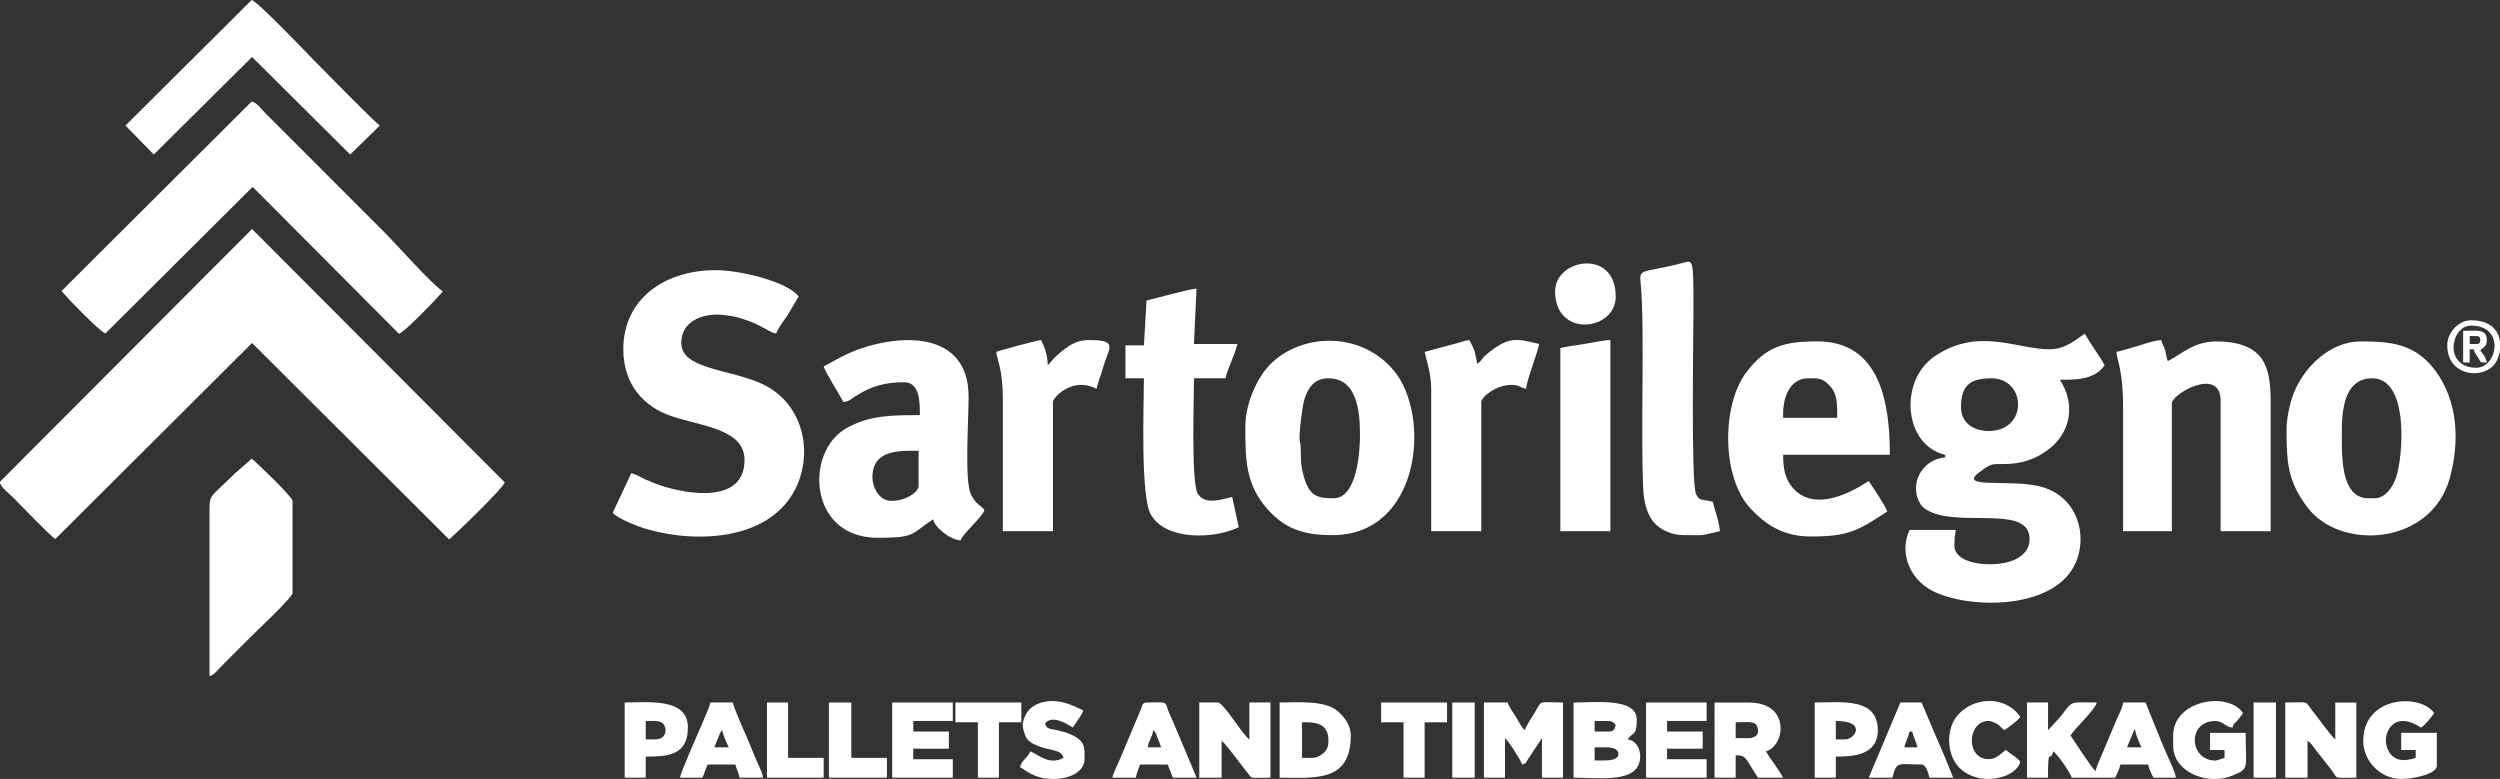
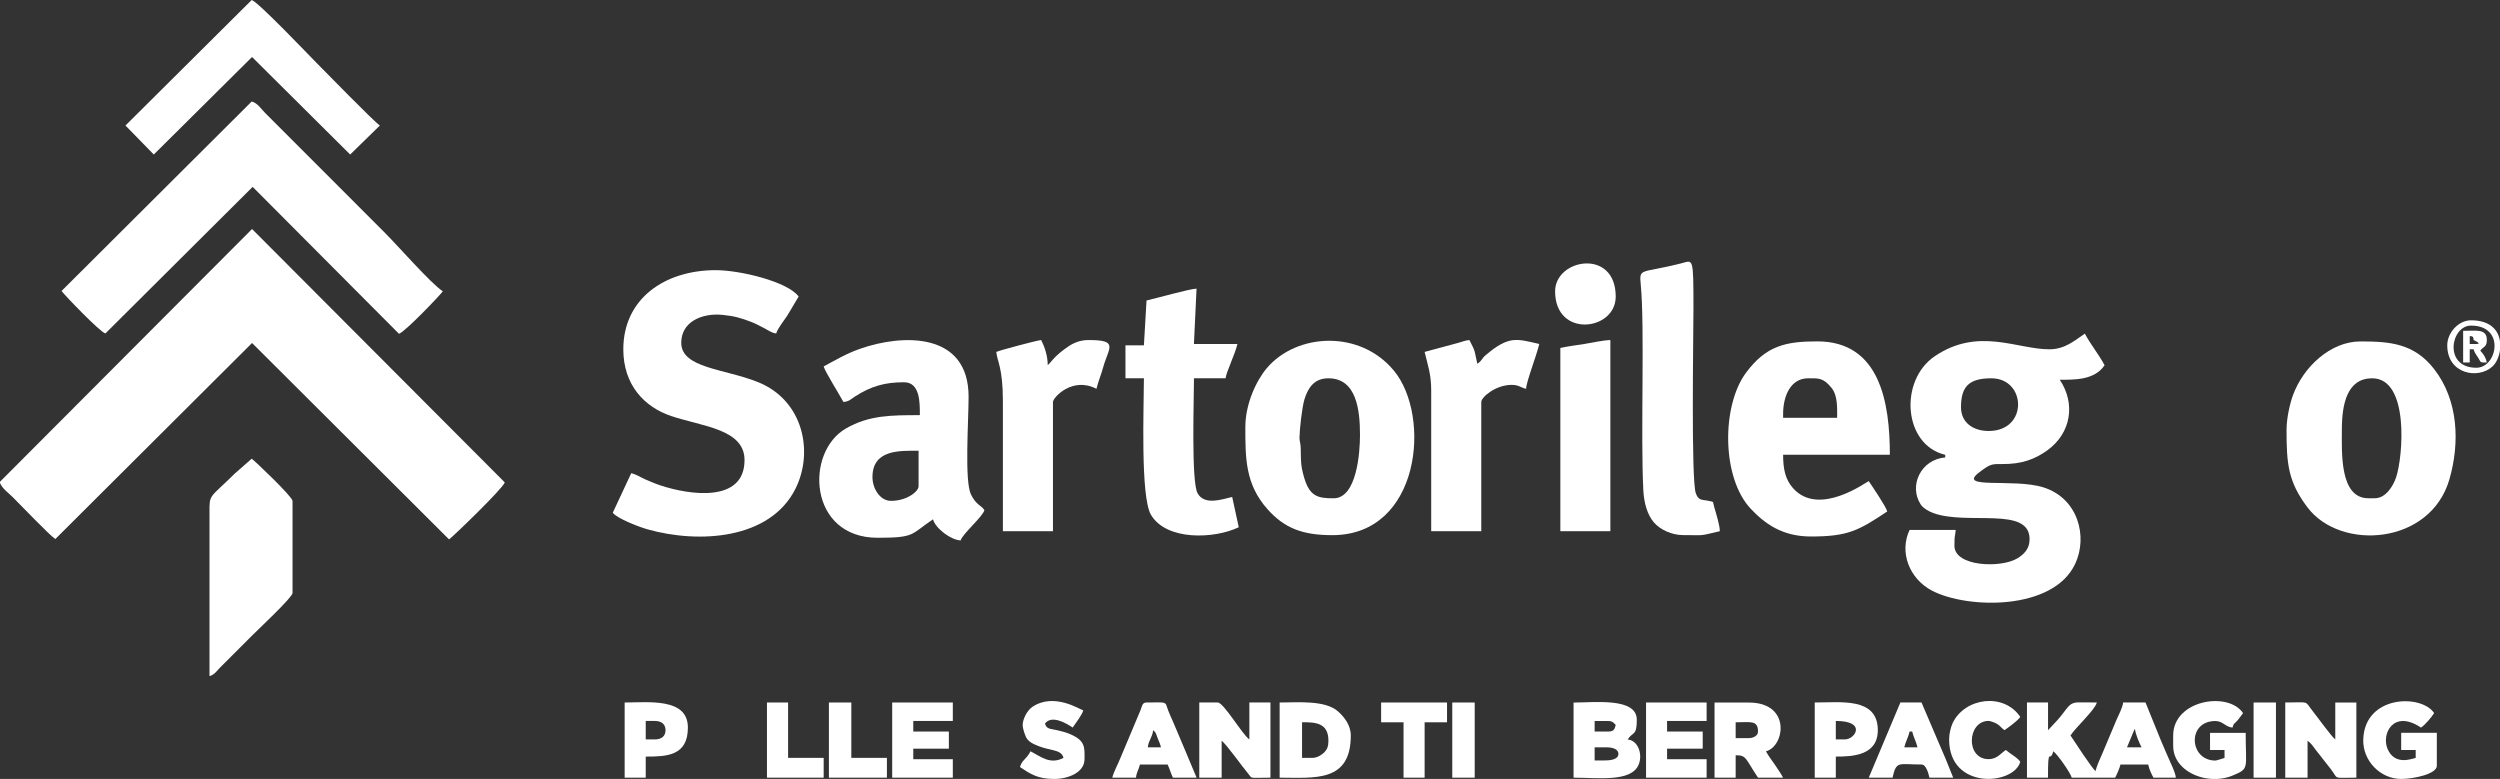
<svg xmlns="http://www.w3.org/2000/svg" version="1.1" id="Livello_1" x="0px" y="0px" width="44.833px" height="13.969px" viewBox="0 0 44.833 13.969" enable-background="new 0 0 44.833 13.969" xml:space="preserve">
  <rect x="0" y="0" width="44.833" height="13.969" fill="#333333" stroke="none" />
  <path fill-rule="evenodd" clip-rule="evenodd" fill="#FFFFFF" d="M0,8.662C0.04,8.762,0.16,8.847,0.23,8.917  c0.159,0.159,0.658,0.681,0.762,0.75L4.52,6.151l3.533,3.522c0.068-0.047,0.97-0.916,0.999-1.022L4.52,4.107L0,8.639V8.662z" />
  <path fill-rule="evenodd" clip-rule="evenodd" fill="#FFFFFF" d="M1.104,5.218C1.154,5.289,1.792,5.954,1.89,5.98l2.641-2.629  l2.624,2.635c0.107-0.033,0.74-0.694,0.786-0.762c-0.224-0.149-0.8-0.813-1.058-1.069L4.969,2.24  C4.892,2.163,4.833,2.104,4.756,2.027C4.683,1.954,4.619,1.848,4.514,1.82L1.104,5.218z" />
  <path fill-rule="evenodd" clip-rule="evenodd" fill="#FFFFFF" d="M2.25,2.251l0.508,0.52L4.52,1.022L6.28,2.771l0.532-0.52  C6.701,2.176,5.838,1.29,5.666,1.117C5.562,1.013,4.628,0.031,4.514,0L2.25,2.251z" />
  <path fill-rule="evenodd" clip-rule="evenodd" fill="#FFFFFF" d="M36.751,6.264c-0.58,0-1.273-0.403-2.053,0.123  c-0.648,0.438-0.564,1.594,0.186,1.769v0.047c-0.436,0.036-0.658,0.506-0.44,0.843c0.042,0.065,0.146,0.126,0.224,0.154  c0.613,0.226,1.729-0.129,1.729,0.469c0,0.177-0.104,0.275-0.223,0.346c-0.29,0.175-1.125,0.149-1.125-0.228  c0-0.219,0.013-0.154,0.023-0.283h-0.827c-0.188,0.394-0.008,0.873,0.401,1.088c0.631,0.33,2.174,0.364,2.569-0.481  c0.229-0.487,0.054-1.177-0.574-1.372c-0.534-0.166-1.567,0.044-1.142-0.272c0.19-0.143,0.213-0.147,0.399-0.145  c0.364,0.005,0.602-0.091,0.817-0.246c0.427-0.308,0.511-0.836,0.223-1.266c0.259,0,0.623,0.01,0.804-0.26  c-0.102-0.192-0.253-0.375-0.354-0.567C37.215,6.097,37.039,6.264,36.751,6.264 M35.167,7.304c0-0.367,0.137-0.52,0.544-0.52  c0.628,0,0.667,0.945-0.048,0.945C35.387,7.729,35.167,7.58,35.167,7.304z" />
  <path fill-rule="evenodd" clip-rule="evenodd" fill="#FFFFFF" d="M11.178,6.264c0,0.637,0.375,1.034,0.859,1.197  c0.555,0.187,1.315,0.233,1.315,0.789c0,0.779-0.998,0.623-1.498,0.458c-0.117-0.038-0.168-0.064-0.271-0.106  C11.5,8.566,11.411,8.507,11.32,8.486l-0.331,0.709c0.073,0.1,0.464,0.253,0.624,0.298c0.928,0.261,2.199,0.181,2.653-0.73  c0.329-0.658,0.142-1.584-0.674-1.911c-0.604-0.242-1.375-0.248-1.375-0.706c0-0.372,0.365-0.534,0.734-0.5  c0.221,0.021,0.341,0.059,0.516,0.125c0.077,0.029,0.142,0.066,0.224,0.107c0.075,0.037,0.148,0.096,0.229,0.102  c0.023-0.086,0.143-0.236,0.199-0.321l0.203-0.341c-0.194-0.266-1.046-0.473-1.489-0.473C11.917,4.846,11.178,5.359,11.178,6.264" />
  <path fill-rule="evenodd" clip-rule="evenodd" fill="#FFFFFF" d="M14.771,6.571c0.021,0.089,0.283,0.502,0.354,0.638  C15.23,7.2,15.261,7.156,15.333,7.11c0.289-0.185,0.535-0.255,0.879-0.255c0.288,0,0.284,0.363,0.284,0.59  c-0.514,0-0.908,0-1.323,0.237c-0.745,0.426-0.675,1.962,0.566,1.962c0.684,0,0.589-0.062,0.993-0.331  c0.044,0.166,0.328,0.375,0.496,0.378c0.031-0.116,0.393-0.421,0.426-0.543c-0.062-0.093-0.146-0.087-0.241-0.28  c-0.119-0.24-0.043-1.319-0.043-1.753c0-1.165-1.18-1.129-1.947-0.86C15.167,6.345,14.987,6.457,14.771,6.571 M15.646,8.556  c0-0.497,0.488-0.473,0.827-0.473v0.639c0,0.087-0.203,0.26-0.496,0.26C15.782,8.982,15.646,8.761,15.646,8.556z" />
  <path fill-rule="evenodd" clip-rule="evenodd" fill="#FFFFFF" d="M41.005,7.706c0,0.603,0.025,0.932,0.378,1.396  c0.594,0.782,2.203,0.671,2.543-0.507c0.188-0.653,0.163-1.414-0.274-1.976c-0.36-0.465-0.802-0.496-1.323-0.496  c-0.537,0-1.025,0.459-1.209,0.965C41.066,7.233,41.005,7.503,41.005,7.706 M42.588,8.935H42.47c-0.517,0-0.473-0.83-0.473-1.229  c0-0.473,0.1-0.922,0.544-0.922c0.67,0,0.553,1.406,0.429,1.776C42.917,8.717,42.785,8.935,42.588,8.935z" />
  <path fill-rule="evenodd" clip-rule="evenodd" fill="#FFFFFF" d="M22.333,7.659c0,0.561-0.001,1.023,0.396,1.471  c0.307,0.346,0.636,0.467,1.164,0.467c1.582,0,1.778-2.135,1.105-2.949c-0.612-0.741-1.746-0.675-2.28-0.046  C22.526,6.829,22.333,7.247,22.333,7.659 M23.822,6.784c0.508,0,0.567,0.575,0.567,1.017c0,0.314-0.057,1.135-0.473,1.135  c-0.277,0-0.428-0.029-0.528-0.369c-0.07-0.237-0.056-0.327-0.062-0.53c-0.003-0.105-0.022-0.11-0.022-0.188  c0-0.133,0.045-0.543,0.089-0.688C23.456,6.957,23.567,6.784,23.822,6.784z" />
  <path fill-rule="evenodd" clip-rule="evenodd" fill="#FFFFFF" d="M32.473,9.621c0.666,0,0.852-0.103,1.371-0.449  c-0.021-0.087-0.27-0.451-0.331-0.544c-0.04,0.011-0.892,0.649-1.357,0.128c-0.143-0.16-0.179-0.352-0.179-0.601h1.914  c0-0.93-0.175-2.033-1.3-2.033c-0.561,0-0.918,0.074-1.28,0.563c-0.44,0.595-0.437,1.877,0.08,2.433  C31.644,9.389,31.961,9.621,32.473,9.621 M31.977,7.422c0-0.32,0.134-0.638,0.449-0.638c0.183,0,0.27-0.013,0.419,0.171  c0.113,0.139,0.101,0.361,0.101,0.538h-0.969V7.422z" />
-   <path fill-rule="evenodd" clip-rule="evenodd" fill="#FFFFFF" d="M37.956,6.311c0.003,0.146,0.118,0.309,0.118,0.993v2.222h0.874  V7.233c0-0.171,0.875-0.669,0.875-0.047v2.34h0.897v-2.34c0-0.312-0.035-0.577-0.164-0.757c-0.172-0.24-0.493-0.306-0.805-0.306  c-0.403,0-0.61,0.214-0.875,0.354c-0.027-0.058-0.027-0.124-0.046-0.19c-0.024-0.088-0.052-0.101-0.072-0.188  c-0.118,0.003-0.289,0.065-0.398,0.098C38.236,6.232,38.084,6.281,37.956,6.311" />
  <path fill-rule="evenodd" clip-rule="evenodd" fill="#FFFFFF" d="M20.561,5.389l-0.047,0.804h-0.331v0.591h0.331  c0,0.487-0.066,2.125,0.127,2.449c0.279,0.468,1.137,0.432,1.574,0.222l-0.118-0.543c-0.19,0.044-0.494,0.155-0.62-0.065  c-0.117-0.205-0.065-1.707-0.065-2.063h0.567c0.009-0.106,0.169-0.429,0.212-0.615h-0.78l0.047-0.993  C21.341,5.179,20.734,5.349,20.561,5.389" />
  <path fill-rule="evenodd" clip-rule="evenodd" fill="#FFFFFF" d="M30.181,9.596c0.425,0,0.266,0.021,0.661-0.07  c0-0.105-0.067-0.316-0.103-0.441c-0.028-0.103,0.003-0.079-0.089-0.101c-0.126-0.029-0.188,0.002-0.239-0.139  c-0.086-0.239-0.042-2.85-0.042-3.314c0-0.943-0.005-0.863-0.217-0.809c-0.733,0.187-0.758,0.072-0.728,0.382  c0.074,0.768-0.005,2.68,0.046,3.689c0.012,0.227,0.073,0.438,0.186,0.571C29.768,9.5,29.987,9.596,30.181,9.596" />
  <path fill-rule="evenodd" clip-rule="evenodd" fill="#FFFFFF" d="M3.757,12.125c0.091-0.024,0.132-0.097,0.195-0.159l0.567-0.567  c0.095-0.096,0.727-0.688,0.727-0.763V8.982c0-0.073-0.682-0.723-0.732-0.756L4.212,8.491C3.754,8.944,3.755,8.852,3.757,9.195  L3.757,12.125z" />
  <path fill-rule="evenodd" clip-rule="evenodd" fill="#FFFFFF" d="M25.548,6.311c0.053,0.225,0.118,0.396,0.118,0.686v2.529h0.898  V7.209c0-0.086,0.257-0.307,0.543-0.307c0.131,0,0.158,0.047,0.261,0.071c0.002-0.126,0.188-0.596,0.236-0.804  c-0.404-0.094-0.544-0.154-0.96,0.199c-0.08,0.068-0.058,0.093-0.151,0.156c-0.055-0.234-0.021-0.197-0.142-0.426  c-0.08,0.007-0.116,0.028-0.188,0.047L25.548,6.311z" />
  <path fill-rule="evenodd" clip-rule="evenodd" fill="#FFFFFF" d="M17.867,6.311c0.013,0.161,0.118,0.283,0.118,0.875v2.34h0.898  V7.209c0-0.081,0.352-0.462,0.78-0.236c0.03-0.129,0.082-0.247,0.118-0.378c0.099-0.362,0.293-0.497-0.26-0.497  c-0.191,0-0.316,0.078-0.429,0.162c-0.21,0.155-0.245,0.244-0.303,0.287c0-0.169-0.06-0.339-0.118-0.449  C18.592,6.105,17.925,6.283,17.867,6.311" />
  <path fill-rule="evenodd" clip-rule="evenodd" fill="#FFFFFF" d="M27.982,6.24v3.286h0.897V6.098  c-0.124,0.003-0.335,0.048-0.452,0.068C28.274,6.192,28.123,6.208,27.982,6.24" />
  <path fill-rule="evenodd" clip-rule="evenodd" fill="#FFFFFF" d="M36.349,13.946h0.378c0-0.606,0.033-0.241,0.095-0.473  c0.068,0.045,0.308,0.384,0.331,0.473h0.779c0.03-0.057,0.079-0.169,0.095-0.236h0.497c0.023,0.101,0.052,0.155,0.094,0.236h0.402  c-0.008-0.096-0.089-0.25-0.129-0.345c-0.05-0.12-0.093-0.208-0.142-0.33l-0.273-0.673h-0.401c-0.007,0.083-0.086,0.236-0.118,0.308  l-0.252,0.599c-0.04,0.089-0.106,0.237-0.126,0.323c-0.058-0.042-0.385-0.542-0.449-0.639c0.106-0.158,0.437-0.454,0.473-0.591  c-0.109,0-0.225-0.004-0.333-0.002c-0.18,0.004-0.188,0.11-0.371,0.315l-0.171,0.184v-0.497h-0.378V13.946z M38.287,13.071  c0.008,0.095,0.081,0.261,0.118,0.331h-0.261l0.125-0.301c0.002-0.004,0.007-0.012,0.009-0.015  C38.279,13.083,38.283,13.076,38.287,13.071z" />
-   <path fill-rule="evenodd" clip-rule="evenodd" fill="#FFFFFF" d="M26.611,13.946h0.378v-0.709c0.063,0.046,0.291,0.409,0.308,0.473  c0.073-0.02,0.063-0.03,0.101-0.089l0.254-0.384v0.709h0.378v-1.348c-0.479,0-0.358-0.062-0.533,0.223  c-0.045,0.073-0.133,0.203-0.152,0.274c-0.058-0.043-0.115-0.169-0.161-0.241c-0.045-0.072-0.124-0.175-0.146-0.256h-0.426V13.946z" />
  <path fill-rule="evenodd" clip-rule="evenodd" fill="#FFFFFF" d="M21.506,13.946h0.402v-0.662c0.078,0.053,0.365,0.458,0.475,0.589  c0.083,0.1,0.004,0.073,0.4,0.073v-1.348h-0.378v0.662c-0.125-0.084-0.46-0.662-0.567-0.662h-0.331V13.946z" />
  <path fill-rule="evenodd" clip-rule="evenodd" fill="#FFFFFF" d="M40.981,13.946h0.401v-0.662c0.064,0.043,0.098,0.099,0.145,0.162  l0.271,0.345c0.149,0.192,0.013,0.155,0.459,0.155v-1.348h-0.378v0.662c-0.071-0.053-0.32-0.402-0.409-0.513  c-0.15-0.188-0.034-0.149-0.488-0.149V13.946z" />
  <path fill-rule="evenodd" clip-rule="evenodd" fill="#FFFFFF" d="M28.219,13.946c0.436,0,1.029,0.084,1.165-0.229  c0.08-0.184-0.005-0.44-0.196-0.456c0.098-0.146,0.165-0.058,0.165-0.354c0-0.402-0.757-0.308-1.134-0.308V13.946z M28.833,13.119  h-0.236v-0.189h0.236c0.085,0,0.103,0.029,0.142,0.071C28.955,13.085,28.938,13.119,28.833,13.119z M28.762,13.638h-0.165v-0.236  h0.213c0.096,0,0.213,0.025,0.213,0.118C29.022,13.625,28.87,13.638,28.762,13.638z" />
  <path fill-rule="evenodd" clip-rule="evenodd" fill="#FFFFFF" d="M22.948,13.946c0.627,0,1.276,0.09,1.276-0.757  c0-0.188-0.124-0.338-0.23-0.432c-0.231-0.204-0.713-0.159-1.046-0.159V13.946z M23.539,13.591H23.35v-0.639  c0.23,0,0.473,0.004,0.473,0.331c0,0.101-0.022,0.155-0.074,0.209C23.705,13.537,23.62,13.591,23.539,13.591z" />
  <path fill-rule="evenodd" clip-rule="evenodd" fill="#FFFFFF" d="M30.747,13.946h0.379v-0.402c0.198,0,0.169,0.055,0.401,0.402  h0.449c-0.046-0.087-0.092-0.148-0.146-0.231c-0.058-0.087-0.114-0.154-0.161-0.241c0.34-0.091,0.455-0.875-0.307-0.875h-0.615  V13.946z M31.362,13.237h-0.236v-0.284c0.261,0,0.401-0.043,0.401,0.166C31.527,13.195,31.441,13.237,31.362,13.237z" />
  <path fill-rule="evenodd" clip-rule="evenodd" fill="#FFFFFF" d="M38.972,13.189v0.189c0,0.344,0.337,0.572,0.696,0.591h0.094  c0.097-0.005,0.192-0.025,0.281-0.063c0.302-0.127,0.229-0.119,0.229-0.764h-0.639v0.308h0.26v0.142  c-0.045,0.011-0.135,0.047-0.165,0.047c-0.47,0-0.512-0.709,0-0.709c0.138,0,0.178,0.107,0.308,0.118  c0.022-0.085,0.03-0.061,0.087-0.126c0.032-0.037,0.077-0.098,0.102-0.134C39.959,12.391,38.972,12.553,38.972,13.189" />
  <path fill-rule="evenodd" clip-rule="evenodd" fill="#FFFFFF" d="M43.061,13.969c0.22,0,0.639-0.087,0.639-0.236v-0.591h-0.639  v0.308h0.26v0.142c-0.087,0.021-0.374,0.134-0.503-0.158c-0.118-0.269,0.101-0.719,0.598-0.386c0.078-0.052,0.186-0.184,0.236-0.26  c-0.232-0.348-1.25-0.321-1.271,0.475C42.369,13.64,42.685,13.969,43.061,13.969" />
  <polygon fill-rule="evenodd" clip-rule="evenodd" fill="#FFFFFF" points="16,13.946 17.087,13.946 17.087,13.615 16.378,13.615   16.378,13.426 17.016,13.426 17.016,13.119 16.378,13.119 16.378,12.929 17.087,12.929 17.087,12.598 16,12.598 " />
  <polygon fill-rule="evenodd" clip-rule="evenodd" fill="#FFFFFF" points="29.519,13.946 30.605,13.946 30.605,13.615 29.896,13.615   29.896,13.426 30.535,13.426 30.535,13.119 29.896,13.119 29.896,12.929 30.605,12.929 30.605,12.598 29.519,12.598 " />
  <path fill-rule="evenodd" clip-rule="evenodd" fill="#FFFFFF" d="M19.947,13.946h0.425c0.008-0.093,0.048-0.14,0.071-0.236h0.496  c0.035,0.072,0.06,0.164,0.095,0.236h0.425l-0.287-0.683c-0.046-0.113-0.096-0.222-0.148-0.348c-0.03-0.07-0.042-0.089-0.071-0.165  c-0.069-0.183-0.002-0.152-0.392-0.152c-0.077,0-0.079,0.063-0.105,0.131l-0.364,0.866C20.051,13.698,19.97,13.847,19.947,13.946   M20.679,13.095c0.052,0.037,0.052,0.065,0.078,0.134c0.025,0.064,0.05,0.112,0.063,0.173h-0.236  C20.595,13.277,20.669,13.22,20.679,13.095z" />
  <path fill-rule="evenodd" clip-rule="evenodd" fill="#FFFFFF" d="M33.513,13.946h0.426c0.071-0.308,0.103-0.236,0.52-0.236  c0.086,0,0.126,0.169,0.142,0.236h0.426l-0.136-0.338c-0.051-0.118-0.09-0.211-0.142-0.331l-0.29-0.679H34.08L33.513,13.946z   M34.245,13.119h0.047c0.027,0.113,0.068,0.17,0.095,0.283H34.15C34.177,13.289,34.219,13.232,34.245,13.119z" />
-   <path fill-rule="evenodd" clip-rule="evenodd" fill="#FFFFFF" d="M12.195,13.946h0.401c0.035-0.072,0.06-0.164,0.095-0.236h0.497  c0.022,0.097,0.063,0.144,0.071,0.236h0.425c-0.008-0.09-0.094-0.252-0.132-0.341c-0.053-0.125-0.086-0.211-0.138-0.334  c-0.063-0.149-0.244-0.545-0.273-0.673h-0.402c-0.028,0.12-0.084,0.222-0.132,0.342C12.544,13.096,12.202,13.854,12.195,13.946   M12.951,13.095c0.022,0.095,0.077,0.229,0.119,0.307h-0.26l0.095-0.236C12.923,13.126,12.925,13.125,12.951,13.095z" />
  <path fill-rule="evenodd" clip-rule="evenodd" fill="#FFFFFF" d="M18.34,13c0,0.07,0.045,0.204,0.079,0.251  c0.048,0.065,0.128,0.098,0.203,0.128c0.227,0.091,0.409,0.056,0.45,0.212c-0.237,0.125-0.402-0.019-0.591-0.118  c-0.083,0.157-0.154,0.151-0.189,0.283c0.191,0.128,0.321,0.213,0.614,0.213c0.254,0,0.543-0.119,0.543-0.354  c0-0.212,0.025-0.34-0.293-0.464c-0.076-0.029-0.141-0.041-0.222-0.061c-0.1-0.023-0.167-0.013-0.194-0.114  c0.12-0.162,0.384-0.004,0.497,0.071c0.06-0.09,0.171-0.231,0.189-0.308c-0.066-0.018-0.525-0.324-0.913-0.062  C18.406,12.752,18.34,12.911,18.34,13" />
  <path fill-rule="evenodd" clip-rule="evenodd" fill="#FFFFFF" d="M11.202,13.946h0.378v-0.378c0.371,0,0.756-0.009,0.756-0.521  c0-0.539-0.711-0.449-1.134-0.449V13.946z M11.746,13.26H11.58v-0.331h0.166c0.109,0,0.189,0.053,0.189,0.166  C11.935,13.208,11.855,13.26,11.746,13.26z" />
  <path fill-rule="evenodd" clip-rule="evenodd" fill="#FFFFFF" d="M32.544,13.946h0.378v-0.378c0.301,0,0.767-0.017,0.753-0.495  c-0.018-0.568-0.659-0.475-1.131-0.475V13.946z M33.087,13.26h-0.165v-0.331C33.484,12.929,33.267,13.26,33.087,13.26z" />
  <path fill-rule="evenodd" clip-rule="evenodd" fill="#FFFFFF" d="M34.954,13.26c0,0.915,1.164,0.821,1.276,0.401  c-0.042-0.063-0.129-0.114-0.193-0.16l-0.066-0.052c-0.088,0.059-0.159,0.165-0.308,0.165c-0.419,0-0.386-0.686,0-0.686  c0.032,0,0.128,0.038,0.156,0.057c0.056,0.036,0.069,0.069,0.128,0.109c0.074-0.051,0.236-0.167,0.283-0.237  c-0.298-0.444-0.998-0.344-1.213,0.111C34.983,13.042,34.954,13.161,34.954,13.26" />
  <path fill-rule="evenodd" clip-rule="evenodd" fill="#FFFFFF" d="M27.888,5.224c0,0.845,1.087,0.712,1.087,0.095  C28.975,4.447,27.888,4.638,27.888,5.224" />
-   <polygon fill-rule="evenodd" clip-rule="evenodd" fill="#FFFFFF" points="17.134,12.953 17.536,12.953 17.536,13.946 17.914,13.946   17.914,12.953 18.316,12.953 18.316,12.598 17.134,12.598 " />
  <polygon fill-rule="evenodd" clip-rule="evenodd" fill="#FFFFFF" points="24.768,12.953 25.17,12.953 25.17,13.946 25.548,13.946   25.548,12.953 25.95,12.953 25.95,12.598 24.768,12.598 " />
  <polygon fill-rule="evenodd" clip-rule="evenodd" fill="#FFFFFF" points="14.865,13.946 15.905,13.946 15.905,13.591 15.267,13.591   15.267,12.598 14.865,12.598 " />
  <polygon fill-rule="evenodd" clip-rule="evenodd" fill="#FFFFFF" points="13.754,13.946 14.771,13.946 14.771,13.591 14.133,13.591   14.133,12.598 13.754,12.598 " />
  <rect x="26.044" y="12.598" fill-rule="evenodd" clip-rule="evenodd" fill="#FFFFFF" width="0.402" height="1.348" />
  <rect x="40.414" y="12.598" fill-rule="evenodd" clip-rule="evenodd" fill="#FFFFFF" width="0.401" height="1.348" />
-   <path fill-rule="evenodd" clip-rule="evenodd" fill="#FFFFFF" d="M44.408,6.595c-0.592,0-0.462-0.756-0.095-0.756  C44.932,5.838,44.788,6.595,44.408,6.595 M44.172,6.5h0.118V6.264h0.07c0.018,0.065,0.046,0.095,0.083,0.154  C44.498,6.507,44.466,6.5,44.597,6.5c-0.021-0.094-0.056-0.142-0.118-0.213c0.052-0.07,0.118-0.061,0.118-0.189  c0-0.208-0.188-0.165-0.425-0.165V6.5z M44.833,6.12v0.16c-0.017,0.123-0.07,0.235-0.138,0.295  c-0.257,0.232-0.808,0.132-0.808-0.382c0-0.226,0.201-0.449,0.426-0.449C44.661,5.744,44.805,5.923,44.833,6.12z M44.408,6.169  H44.29V6.027h0.118c0.055,0,0.07,0.017,0.07,0.071C44.479,6.153,44.463,6.169,44.408,6.169z" />
+   <path fill-rule="evenodd" clip-rule="evenodd" fill="#FFFFFF" d="M44.408,6.595c-0.592,0-0.462-0.756-0.095-0.756  C44.932,5.838,44.788,6.595,44.408,6.595 M44.172,6.5h0.118V6.264h0.07c0.018,0.065,0.046,0.095,0.083,0.154  C44.498,6.507,44.466,6.5,44.597,6.5c-0.021-0.094-0.056-0.142-0.118-0.213c0.052-0.07,0.118-0.061,0.118-0.189  c0-0.208-0.188-0.165-0.425-0.165V6.5z M44.833,6.12v0.16c-0.017,0.123-0.07,0.235-0.138,0.295  c-0.257,0.232-0.808,0.132-0.808-0.382c0-0.226,0.201-0.449,0.426-0.449C44.661,5.744,44.805,5.923,44.833,6.12z M44.408,6.169  H44.29V6.027c0.055,0,0.07,0.017,0.07,0.071C44.479,6.153,44.463,6.169,44.408,6.169z" />
</svg>